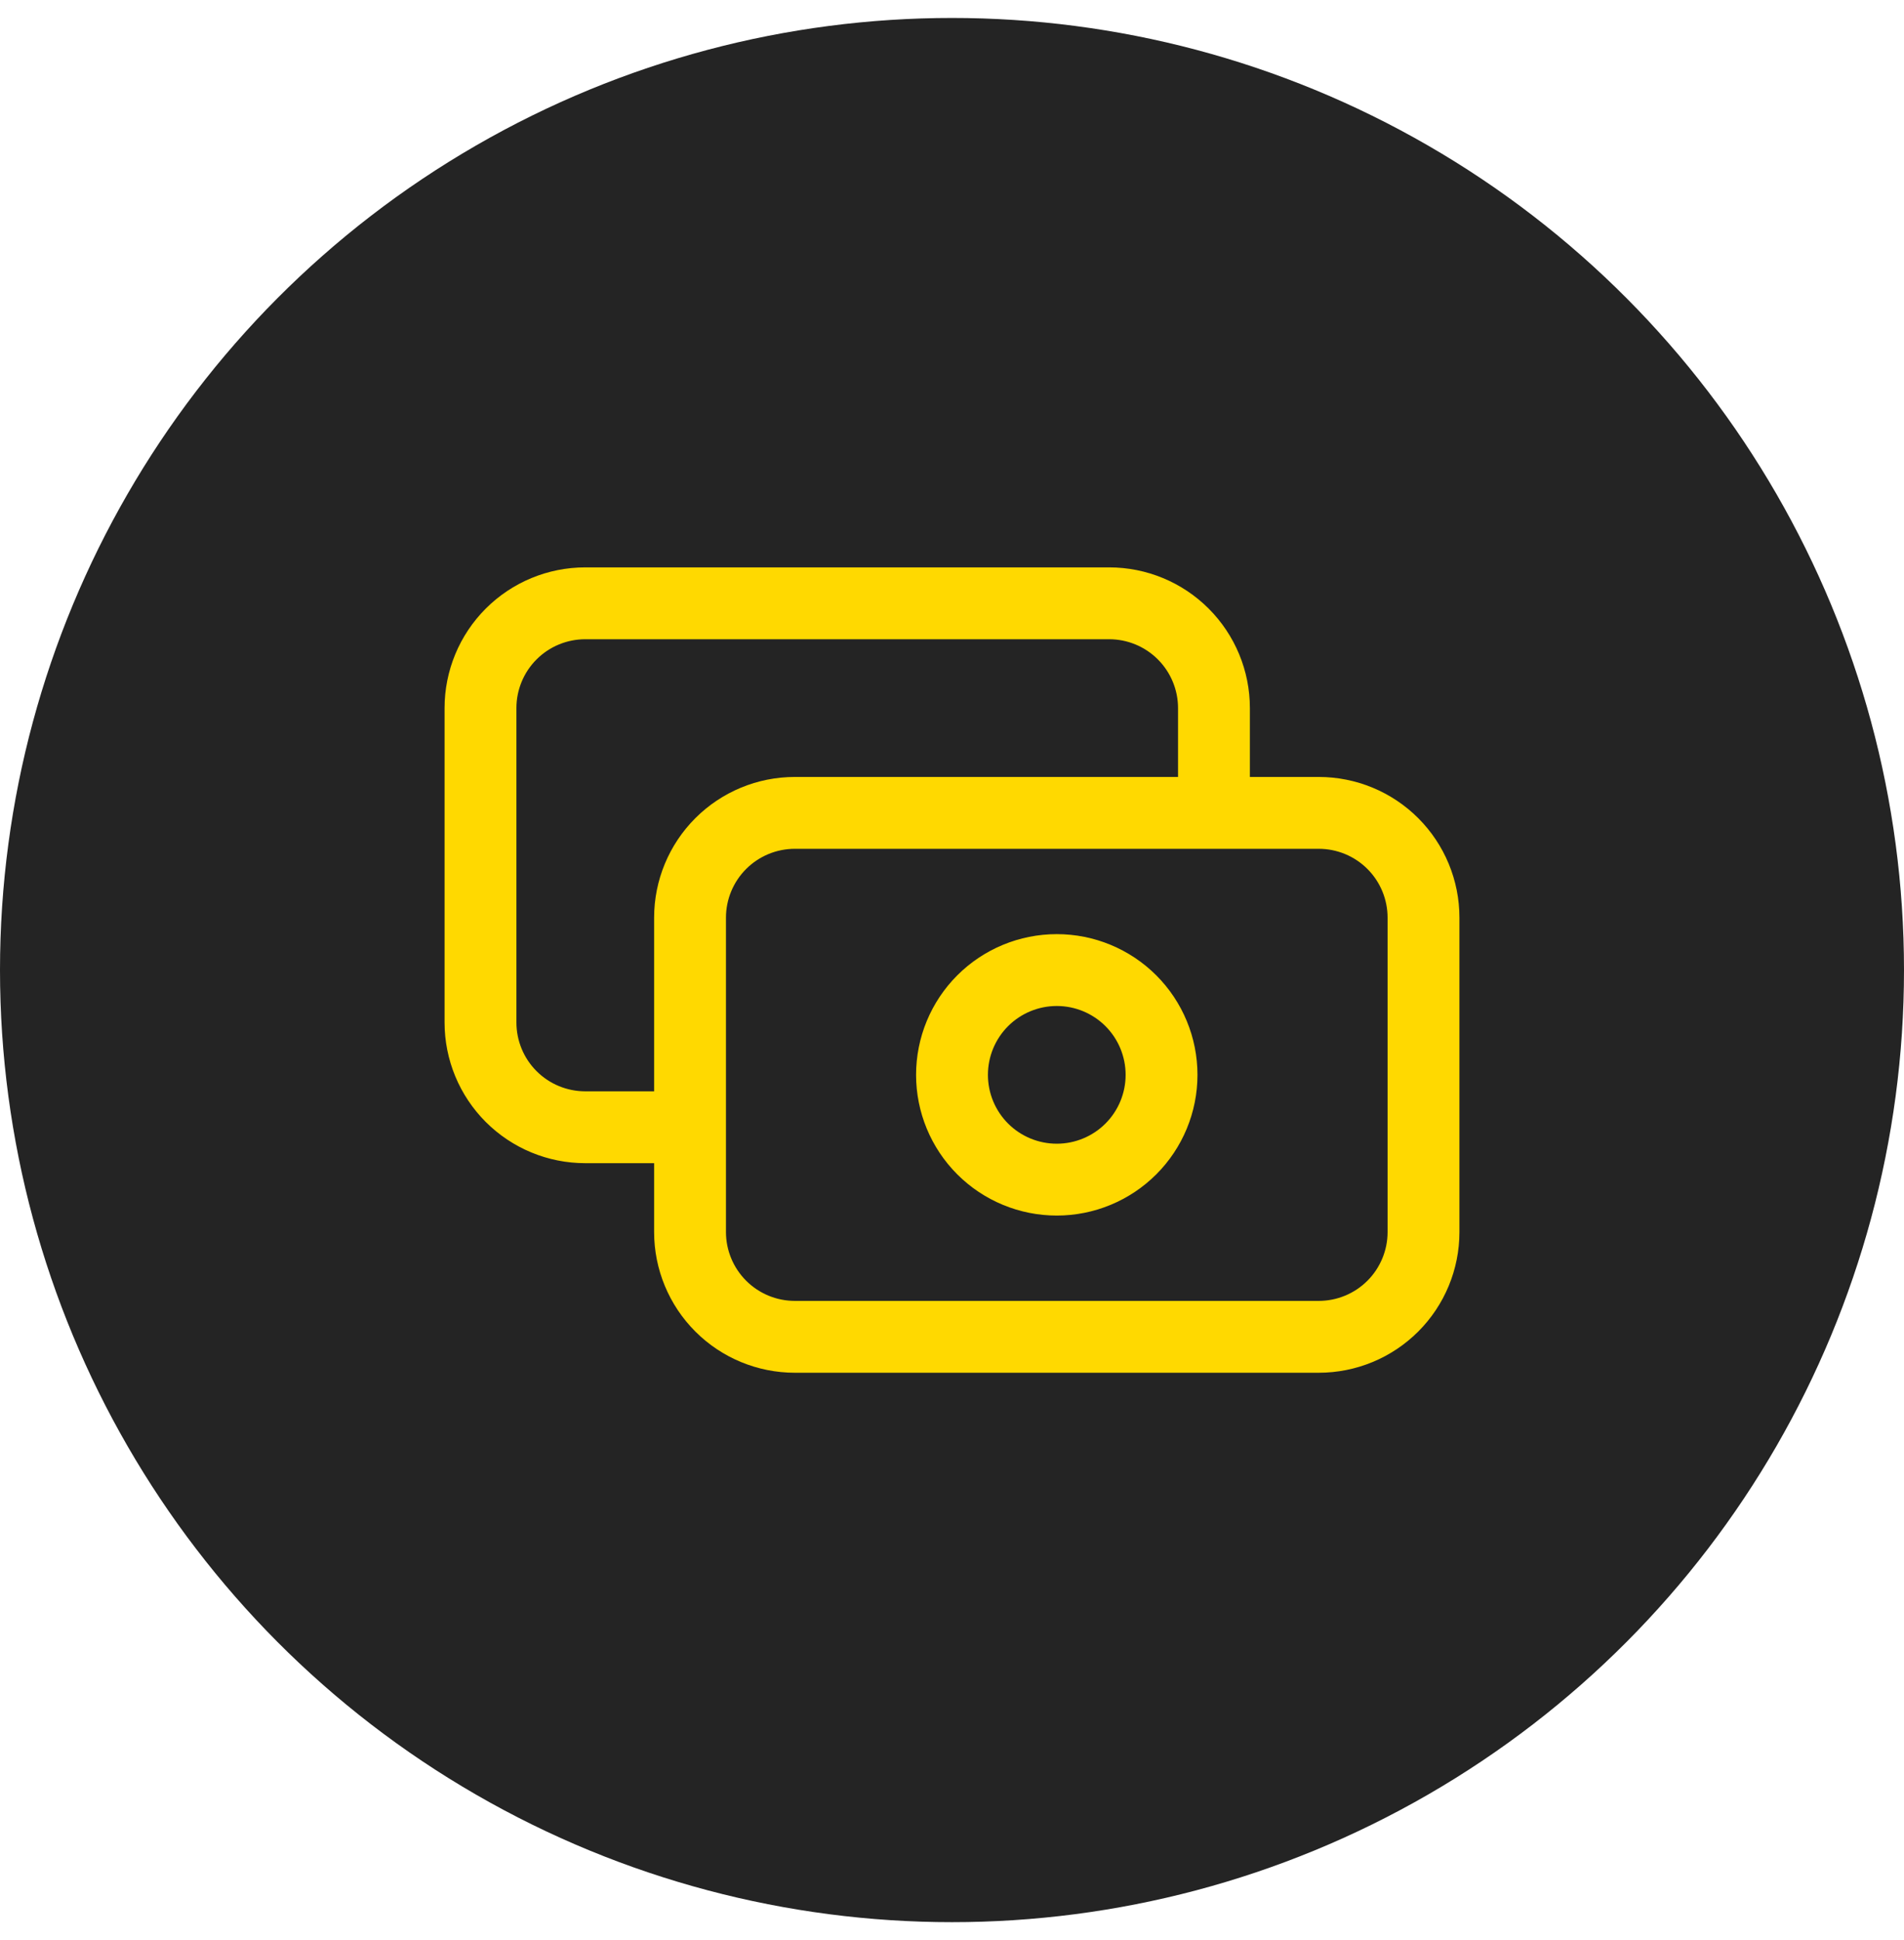
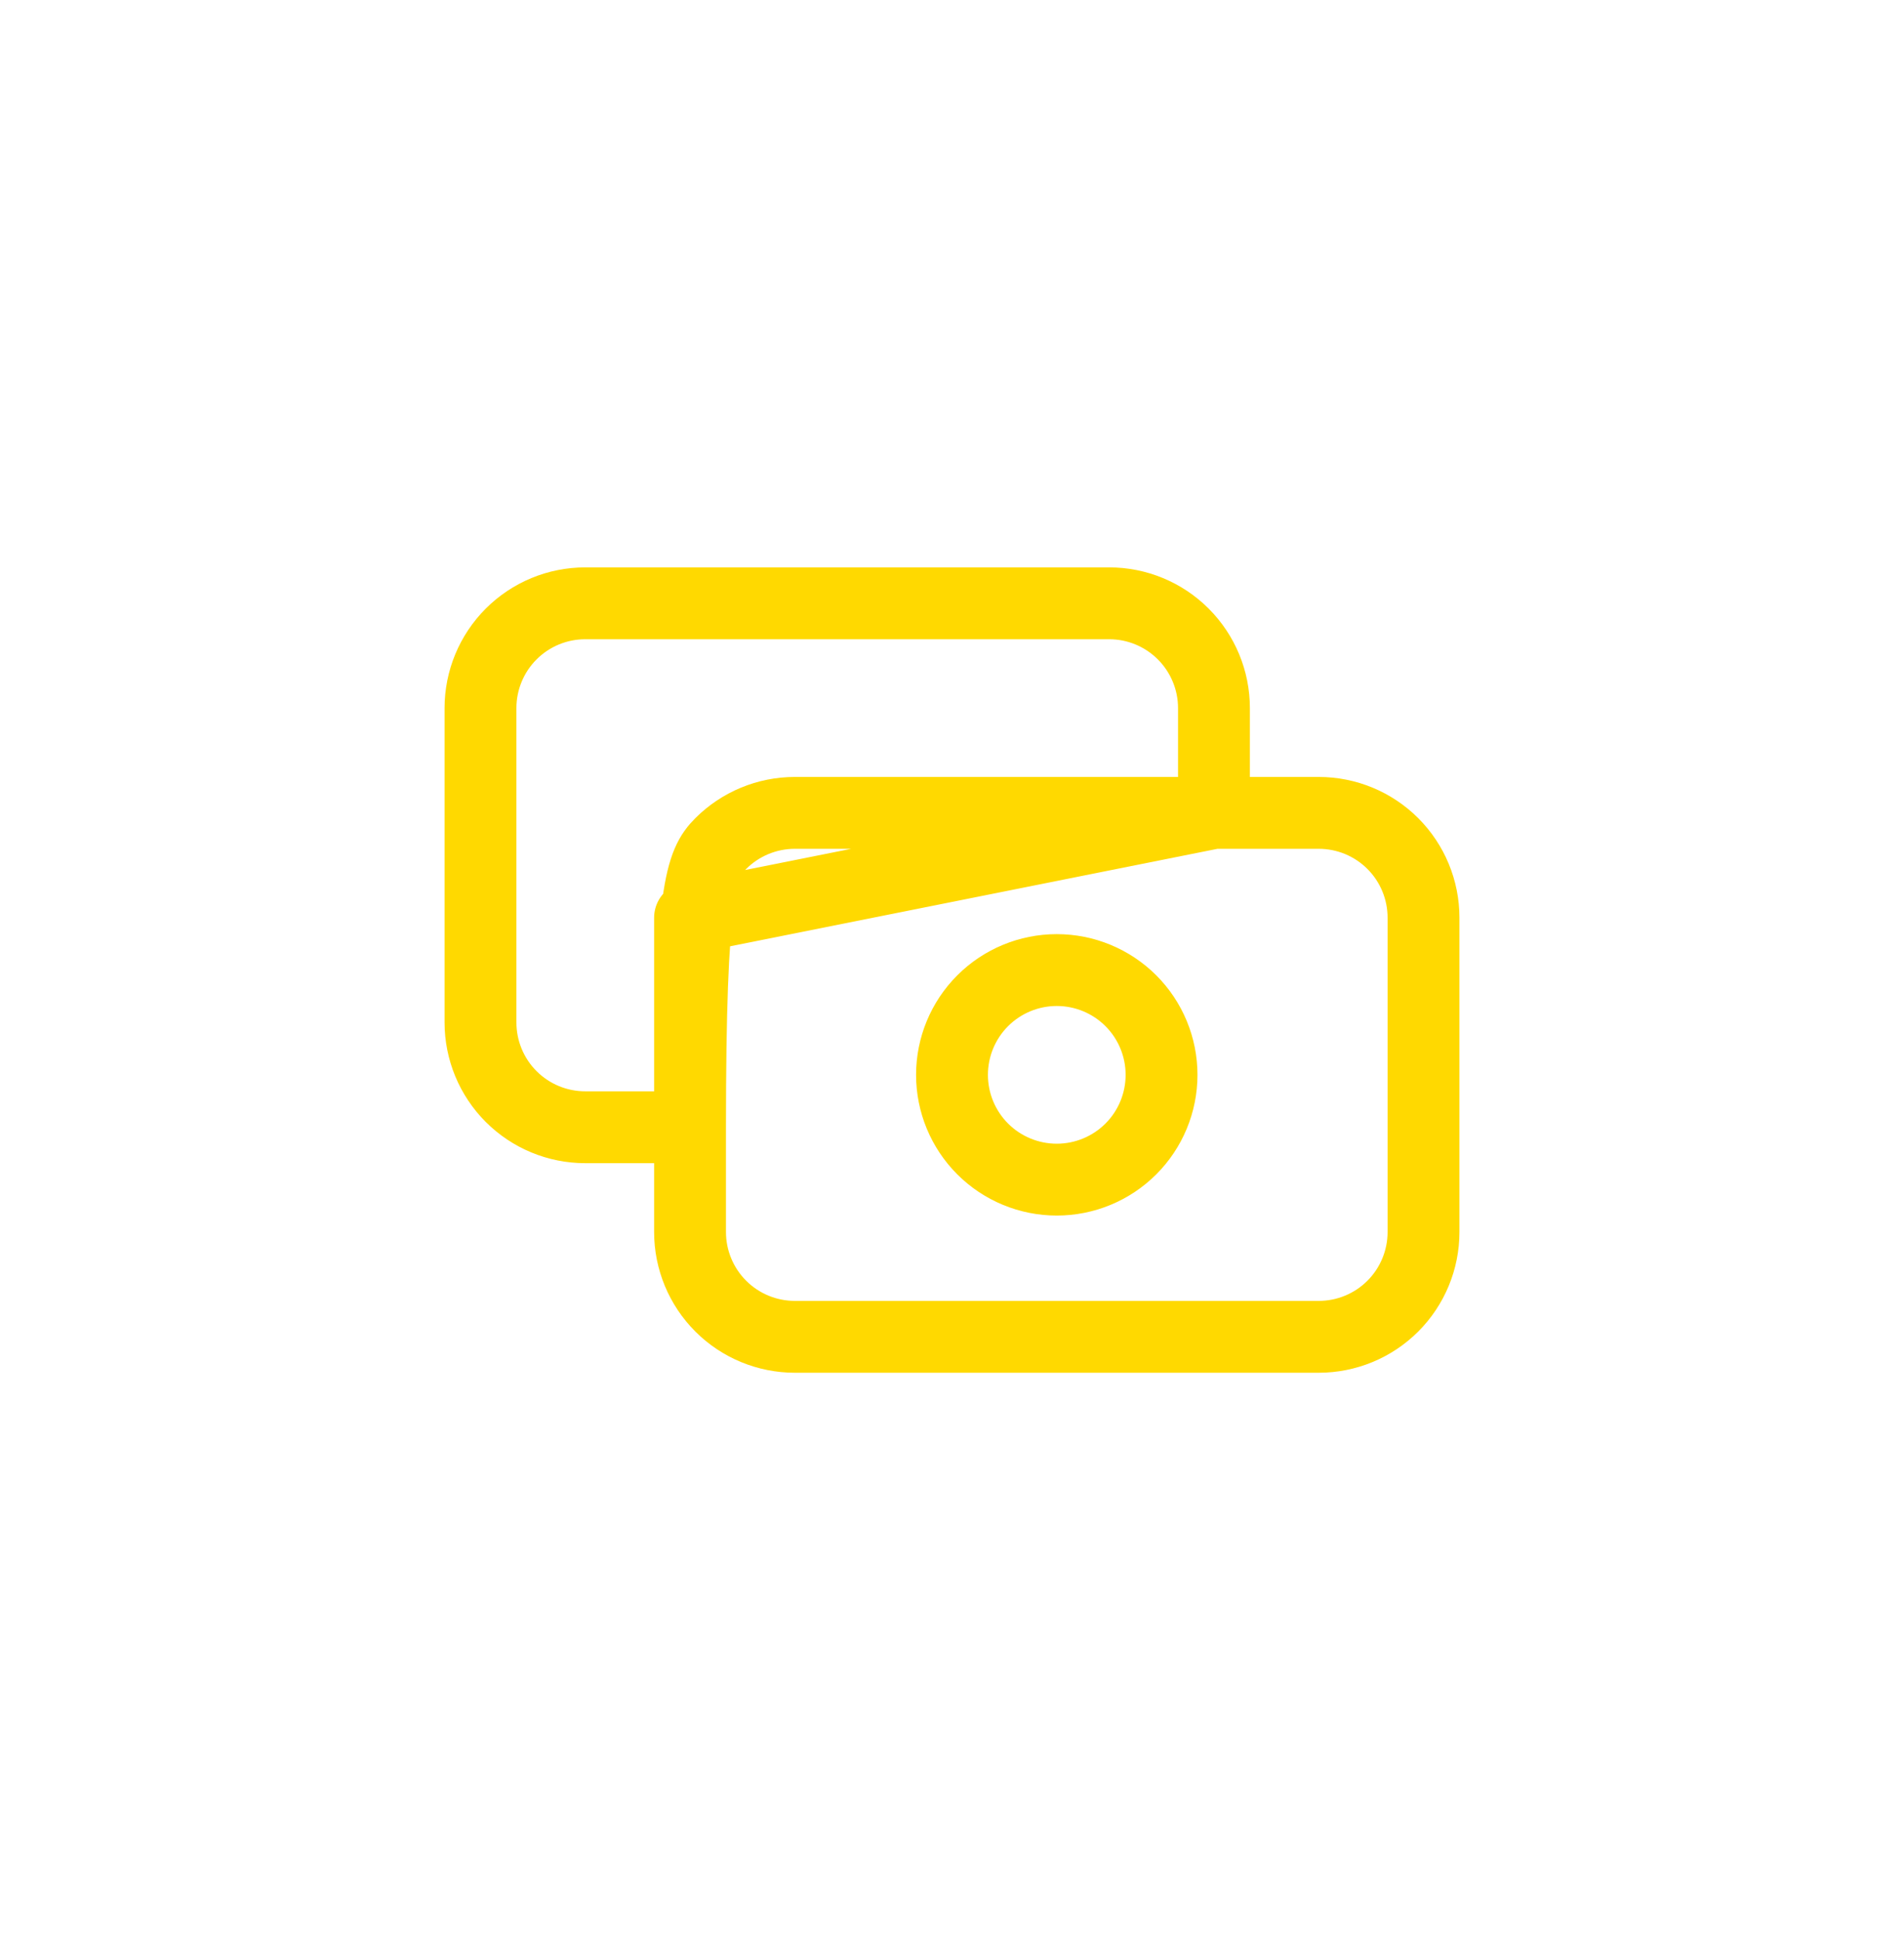
<svg xmlns="http://www.w3.org/2000/svg" width="53" height="54" viewBox="0 0 53 54" fill="none">
-   <circle cx="26.5" cy="27" r="26.5" fill="#242424" />
-   <path d="M33.792 22.625V19.708C33.792 18.935 33.484 18.193 32.937 17.646C32.39 17.099 31.648 16.792 30.875 16.792H16.292C15.518 16.792 14.776 17.099 14.229 17.646C13.682 18.193 13.375 18.935 13.375 19.708V28.458C13.375 29.232 13.682 29.974 14.229 30.521C14.776 31.068 15.518 31.375 16.292 31.375H19.208M19.208 25.542C19.208 24.768 19.516 24.026 20.063 23.479C20.61 22.932 21.352 22.625 22.125 22.625H36.708C37.482 22.625 38.224 22.932 38.771 23.479C39.318 24.026 39.625 24.768 39.625 25.542V34.292C39.625 35.065 39.318 35.807 38.771 36.354C38.224 36.901 37.482 37.208 36.708 37.208H22.125C21.352 37.208 20.61 36.901 20.063 36.354C19.516 35.807 19.208 35.065 19.208 34.292V25.542ZM26.5 29.917C26.5 30.69 26.807 31.432 27.354 31.979C27.901 32.526 28.643 32.833 29.417 32.833C30.19 32.833 30.932 32.526 31.479 31.979C32.026 31.432 32.333 30.69 32.333 29.917C32.333 29.143 32.026 28.401 31.479 27.854C30.932 27.307 30.19 27 29.417 27C28.643 27 27.901 27.307 27.354 27.854C26.807 28.401 26.5 29.143 26.5 29.917Z" stroke="#FFD900" stroke-width="2" stroke-linecap="round" stroke-linejoin="round" />
+   <path d="M33.792 22.625V19.708C33.792 18.935 33.484 18.193 32.937 17.646C32.39 17.099 31.648 16.792 30.875 16.792H16.292C15.518 16.792 14.776 17.099 14.229 17.646C13.682 18.193 13.375 18.935 13.375 19.708V28.458C13.375 29.232 13.682 29.974 14.229 30.521C14.776 31.068 15.518 31.375 16.292 31.375H19.208C19.208 24.768 19.516 24.026 20.063 23.479C20.61 22.932 21.352 22.625 22.125 22.625H36.708C37.482 22.625 38.224 22.932 38.771 23.479C39.318 24.026 39.625 24.768 39.625 25.542V34.292C39.625 35.065 39.318 35.807 38.771 36.354C38.224 36.901 37.482 37.208 36.708 37.208H22.125C21.352 37.208 20.61 36.901 20.063 36.354C19.516 35.807 19.208 35.065 19.208 34.292V25.542ZM26.5 29.917C26.5 30.69 26.807 31.432 27.354 31.979C27.901 32.526 28.643 32.833 29.417 32.833C30.19 32.833 30.932 32.526 31.479 31.979C32.026 31.432 32.333 30.69 32.333 29.917C32.333 29.143 32.026 28.401 31.479 27.854C30.932 27.307 30.19 27 29.417 27C28.643 27 27.901 27.307 27.354 27.854C26.807 28.401 26.5 29.143 26.5 29.917Z" stroke="#FFD900" stroke-width="2" stroke-linecap="round" stroke-linejoin="round" />
</svg>